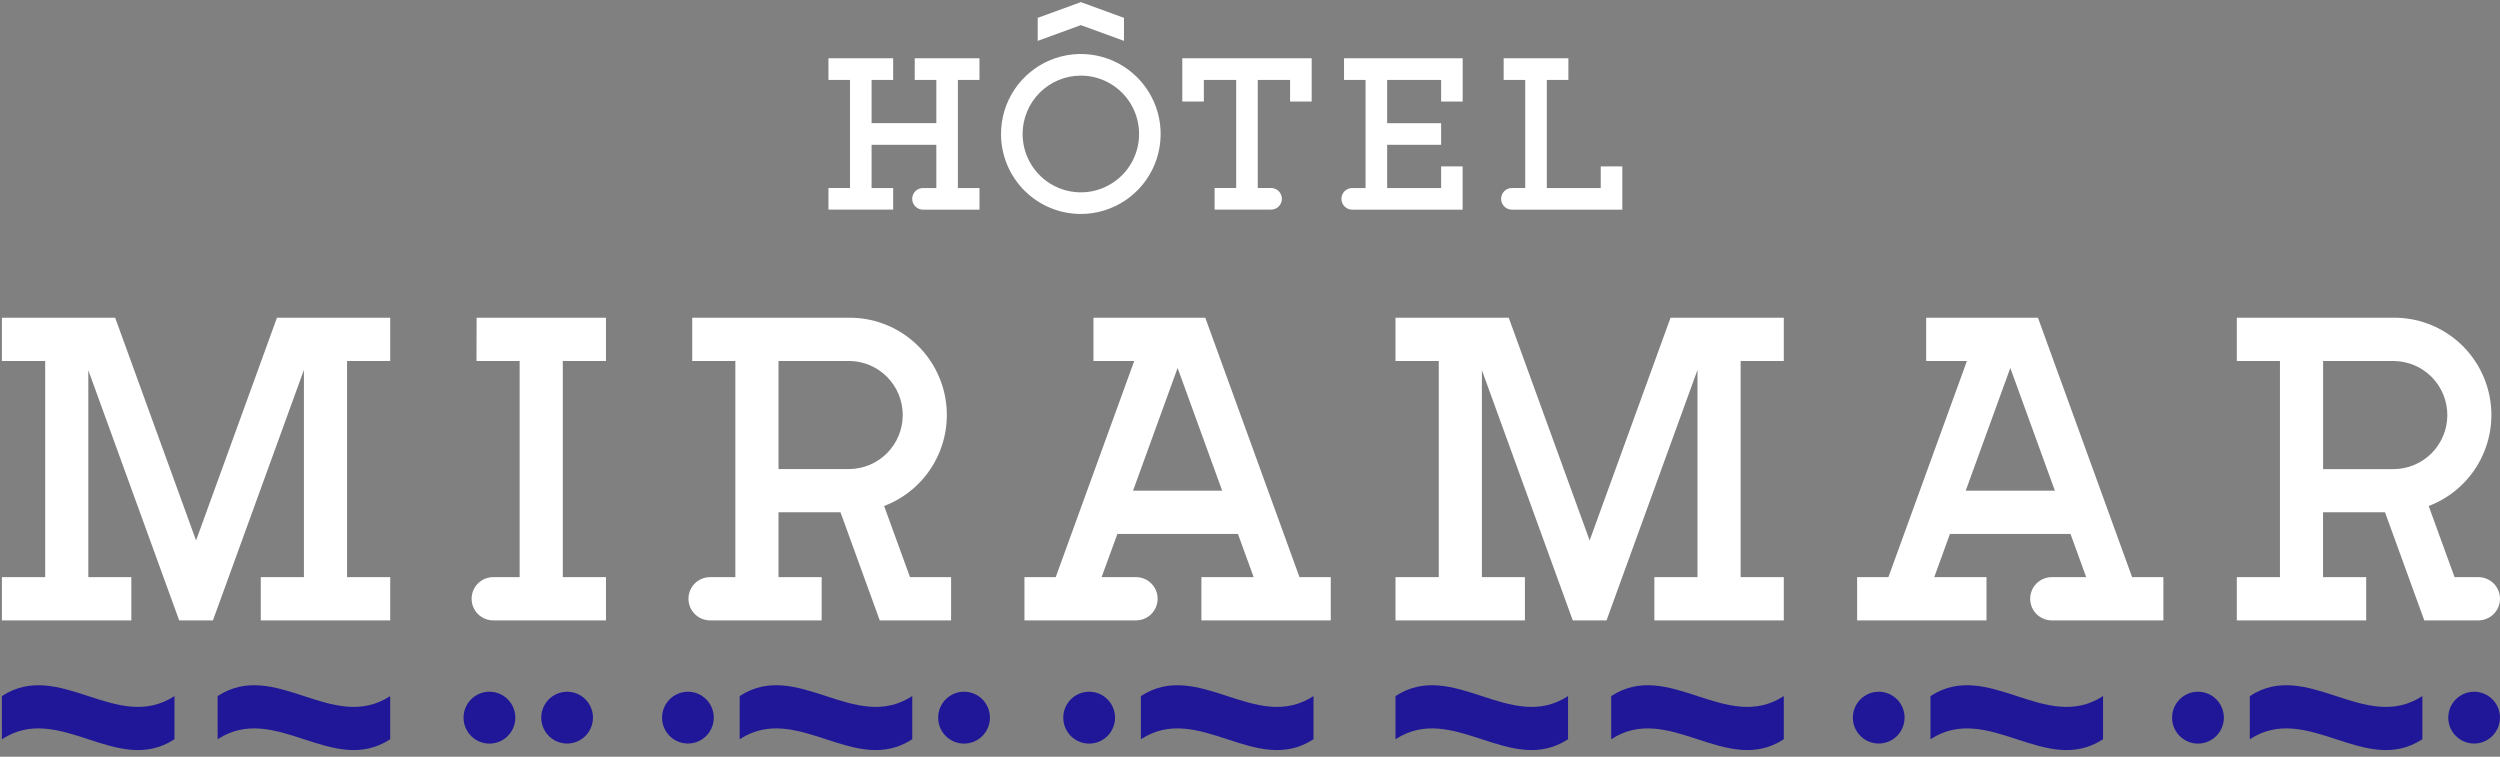
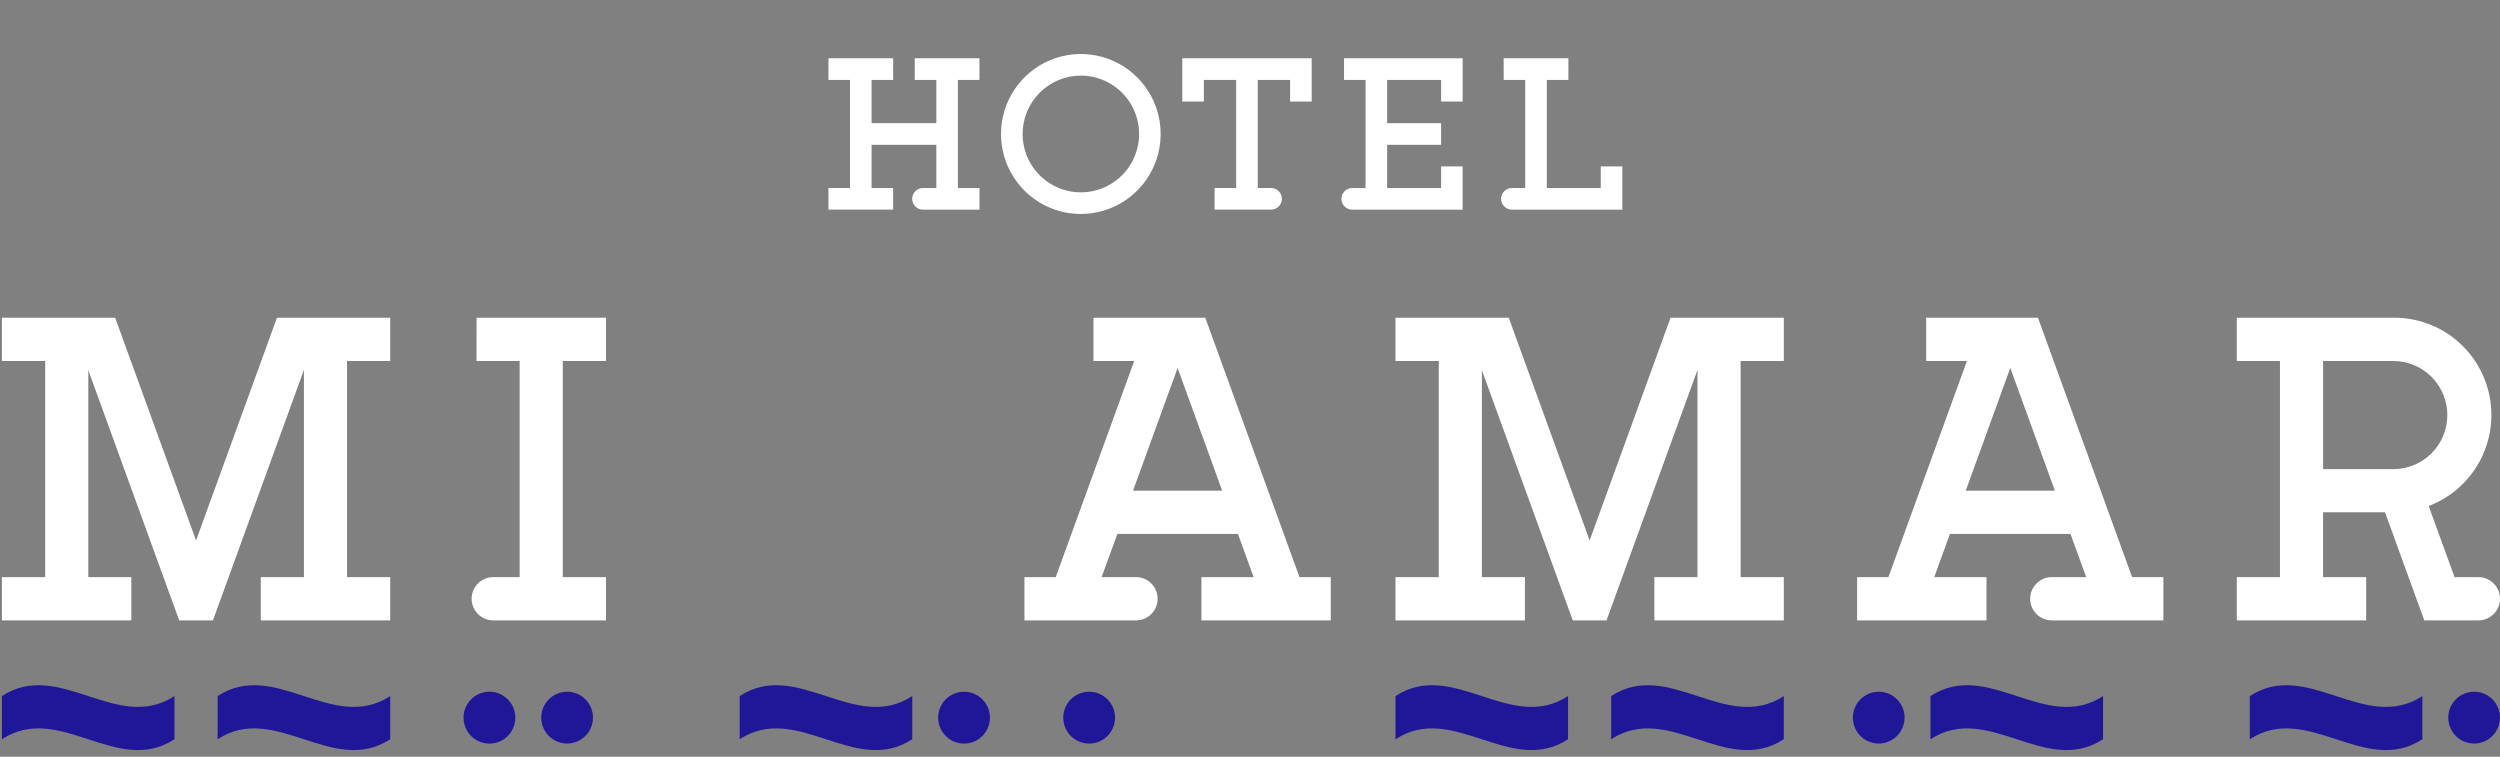
<svg xmlns="http://www.w3.org/2000/svg" width="261" height="79" viewBox="0 0 261 79" fill="none">
  <rect x="0" y="0" width="261" height="79" fill="#808080" stroke="none" />
  <g clip-path="url(#clip0_2450_131533)">
    <path d="M59.206 72.215C58.672 72.215 58.149 72.373 57.705 72.671C57.261 72.968 56.915 73.391 56.71 73.886C56.506 74.38 56.452 74.925 56.556 75.45C56.661 75.975 56.918 76.457 57.296 76.836C57.674 77.214 58.155 77.472 58.679 77.576C59.203 77.681 59.746 77.627 60.24 77.422C60.733 77.218 61.155 76.871 61.452 76.425C61.749 75.98 61.907 75.457 61.907 74.922C61.907 74.204 61.623 73.515 61.116 73.007C60.609 72.5 59.922 72.215 59.206 72.215Z" fill="#1F1797" />
-     <path d="M71.818 72.215C71.284 72.215 70.762 72.373 70.317 72.671C69.873 72.968 69.527 73.391 69.322 73.886C69.118 74.38 69.064 74.925 69.169 75.45C69.273 75.975 69.53 76.457 69.908 76.836C70.286 77.214 70.767 77.472 71.291 77.576C71.815 77.681 72.358 77.627 72.852 77.422C73.346 77.218 73.767 76.871 74.064 76.425C74.361 75.98 74.519 75.457 74.519 74.922C74.519 74.204 74.235 73.515 73.728 73.007C73.222 72.5 72.535 72.215 71.818 72.215Z" fill="#1F1797" />
    <path d="M100.646 77.632C102.139 77.632 103.349 76.419 103.349 74.923C103.349 73.427 102.139 72.215 100.646 72.215C99.154 72.215 97.943 73.427 97.943 74.923C97.943 76.419 99.154 77.632 100.646 77.632Z" fill="#1F1797" />
    <path d="M113.708 77.632C115.201 77.632 116.411 76.419 116.411 74.923C116.411 73.427 115.201 72.215 113.708 72.215C112.215 72.215 111.005 73.427 111.005 74.923C111.005 76.419 112.215 77.632 113.708 77.632Z" fill="#1F1797" />
    <path d="M196.137 72.215C195.603 72.215 195.081 72.373 194.637 72.671C194.192 72.968 193.846 73.391 193.642 73.886C193.437 74.38 193.384 74.925 193.488 75.45C193.592 75.975 193.85 76.457 194.227 76.836C194.605 77.214 195.086 77.472 195.61 77.576C196.134 77.681 196.678 77.627 197.171 77.422C197.665 77.218 198.087 76.871 198.384 76.425C198.68 75.98 198.839 75.457 198.839 74.922C198.839 74.204 198.554 73.515 198.048 73.007C197.541 72.5 196.854 72.215 196.137 72.215Z" fill="#1F1797" />
-     <path d="M229.469 77.632C230.962 77.632 232.172 76.419 232.172 74.923C232.172 73.427 230.962 72.215 229.469 72.215C227.976 72.215 226.766 73.427 226.766 74.923C226.766 76.419 227.976 77.632 229.469 77.632Z" fill="#1F1797" />
    <path d="M258.297 72.215C257.763 72.215 257.241 72.373 256.796 72.671C256.352 72.968 256.006 73.391 255.801 73.886C255.597 74.38 255.543 74.925 255.648 75.45C255.752 75.975 256.009 76.457 256.387 76.836C256.765 77.214 257.246 77.472 257.77 77.576C258.294 77.681 258.837 77.627 259.331 77.422C259.824 77.218 260.246 76.871 260.543 76.425C260.84 75.98 260.998 75.457 260.998 74.922C260.998 74.204 260.714 73.515 260.207 73.007C259.701 72.5 259.014 72.215 258.297 72.215Z" fill="#1F1797" />
    <path d="M0.199 72.67V77.176C6.204 73.256 12.21 81.097 18.215 77.176V72.67C12.21 76.59 6.204 68.748 0.199 72.67Z" fill="#1F1797" />
    <path d="M22.72 72.67V77.176C28.727 73.256 34.732 81.097 40.738 77.176V72.67C34.732 76.59 28.727 68.748 22.72 72.67Z" fill="#1F1797" />
    <path d="M77.222 72.67V77.176C83.229 73.256 89.234 81.097 95.24 77.176V72.67C89.234 76.59 83.229 68.748 77.222 72.67Z" fill="#1F1797" />
-     <path d="M119.112 72.67V77.176C125.119 73.256 131.125 81.097 137.13 77.176V72.67C131.125 76.59 125.119 68.748 119.112 72.67Z" fill="#1F1797" />
    <path d="M145.689 72.67V77.176C151.694 73.256 157.7 81.097 163.705 77.176V72.67C157.7 76.59 151.694 68.748 145.689 72.67Z" fill="#1F1797" />
    <path d="M168.21 72.67V77.176C174.217 73.256 180.222 81.097 186.228 77.176V72.67C180.217 76.59 174.217 68.748 168.21 72.67Z" fill="#1F1797" />
    <path d="M201.542 72.67V77.176C207.548 73.256 213.555 81.097 219.56 77.176V72.67C213.555 76.59 207.548 68.748 201.542 72.67Z" fill="#1F1797" />
    <path d="M234.88 72.67V77.176C240.885 73.256 246.891 81.097 252.896 77.176V72.67C246.886 76.59 240.88 68.748 234.88 72.67Z" fill="#1F1797" />
    <path d="M51.097 77.632C52.59 77.632 53.8 76.419 53.8 74.923C53.8 73.427 52.59 72.215 51.097 72.215C49.604 72.215 48.394 73.427 48.394 74.923C48.394 76.419 49.604 77.632 51.097 77.632Z" fill="#1F1797" />
    <path d="M20.469 56.423L12.023 33.172H0.199V37.686H4.717V60.254H0.199V64.767H13.712V60.254H9.22V38.651L18.706 64.767H22.231L31.73 38.616V60.254H27.225V64.767H40.738V60.254H36.233V37.686H40.738V33.172H28.914L20.469 56.423Z" fill="white" />
    <path d="M165.959 56.423L157.513 33.172H145.689V37.686H150.207V60.254H145.689V64.767H159.202V60.254H154.71V38.651L164.196 64.767H167.721L177.22 38.616V60.254H172.715V64.767H186.228V60.254H181.723V37.686H186.228V33.172H174.404L165.959 56.423Z" fill="white" />
    <path d="M49.746 37.685H54.251V60.253H51.55C51.249 60.245 50.95 60.297 50.67 60.407C50.389 60.517 50.134 60.682 49.918 60.892C49.703 61.103 49.531 61.354 49.414 61.632C49.297 61.91 49.237 62.209 49.237 62.51C49.237 62.812 49.297 63.11 49.414 63.388C49.531 63.666 49.703 63.917 49.918 64.128C50.134 64.338 50.389 64.503 50.67 64.613C50.95 64.723 51.249 64.775 51.55 64.767H63.264V60.253H58.755V37.685H63.264V33.17H49.758L49.746 37.685Z" fill="white" />
-     <path d="M85.781 60.253H81.276V53.482H87.747L91.845 64.767H99.294V60.253H95.004L92.302 52.825C94.521 51.983 96.374 50.389 97.54 48.319C98.706 46.249 99.111 43.835 98.684 41.497C98.257 39.159 97.025 37.045 95.202 35.524C93.38 34.002 91.083 33.17 88.711 33.17H72.268V37.685H76.771V60.253H74.07C73.483 60.269 72.925 60.513 72.515 60.935C72.106 61.356 71.876 61.922 71.876 62.51C71.876 63.099 72.106 63.664 72.515 64.085C72.925 64.507 73.483 64.752 74.07 64.767H85.781V60.253ZM81.276 37.685H88.71C90.186 37.71 91.595 38.315 92.63 39.37C93.666 40.426 94.246 41.847 94.246 43.327C94.246 44.807 93.666 46.228 92.63 47.284C91.595 48.339 90.186 48.945 88.71 48.97H81.276V37.685Z" fill="white" />
    <path d="M261 62.511C261 61.912 260.763 61.338 260.34 60.914C259.917 60.491 259.344 60.253 258.747 60.253H256.255L253.554 52.825C255.772 51.983 257.626 50.389 258.792 48.319C259.958 46.249 260.362 43.835 259.935 41.497C259.508 39.159 258.276 37.045 256.454 35.524C254.632 34.002 252.335 33.17 249.963 33.17H233.523V37.685H238.027V60.253H233.523V64.767H247.029V60.253H242.526V53.482H248.995L253.095 64.767H258.74C259.037 64.768 259.33 64.71 259.604 64.597C259.878 64.484 260.127 64.318 260.337 64.109C260.547 63.899 260.714 63.65 260.827 63.376C260.941 63.102 261 62.808 261 62.511ZM249.964 48.976H242.532V37.691H249.964C251.441 37.716 252.849 38.321 253.885 39.377C254.921 40.432 255.501 41.853 255.501 43.334C255.501 44.814 254.921 46.235 253.885 47.29C252.849 48.346 251.441 48.951 249.964 48.976Z" fill="white" />
    <path d="M125.831 33.17H114.158V37.685H118.413L110.217 60.253H106.952V64.767H118.663C119.25 64.752 119.808 64.507 120.217 64.085C120.627 63.664 120.856 63.099 120.856 62.51C120.856 61.922 120.627 61.356 120.217 60.935C119.808 60.513 119.25 60.269 118.663 60.253H115.008L116.656 55.74H129.241L130.881 60.253H125.426V64.767H138.932V60.253H135.667L125.831 33.17ZM118.289 51.226L122.942 38.416L127.595 51.226H118.289Z" fill="white" />
    <path d="M212.763 33.17H201.092V37.685H205.347L197.15 60.253H193.883V64.767H207.389V60.253H201.936L203.576 55.74H216.159L217.799 60.253H214.144C213.557 60.269 213 60.513 212.59 60.935C212.18 61.356 211.951 61.922 211.951 62.51C211.951 63.099 212.18 63.664 212.59 64.085C213 64.507 213.557 64.752 214.144 64.767H225.857V60.253H222.592L212.763 33.17ZM205.222 51.226L209.876 38.416L214.529 51.226H205.222Z" fill="white" />
    <path d="M93.246 19.631H90.993V15.116H97.753V19.631H96.402C96.251 19.625 96.1 19.65 95.958 19.704C95.817 19.758 95.688 19.84 95.578 19.946C95.469 20.051 95.382 20.177 95.323 20.317C95.264 20.457 95.233 20.607 95.233 20.759C95.233 20.911 95.264 21.061 95.323 21.201C95.382 21.34 95.469 21.467 95.578 21.572C95.688 21.677 95.817 21.759 95.958 21.814C96.1 21.868 96.251 21.893 96.402 21.887H102.258V19.631H100.003V8.346H102.255V6.086H95.498V8.343H97.753V12.857H90.993V8.343H93.246V6.086H86.49V8.343H88.742V19.627H86.49V21.884H93.246V19.631Z" fill="white" />
    <path d="M136.939 10.602V6.086H123.432V10.599H125.683V8.343H129.057V19.627H126.804V21.884H132.659C132.811 21.89 132.962 21.864 133.103 21.81C133.245 21.756 133.374 21.674 133.483 21.569C133.592 21.463 133.679 21.337 133.738 21.197C133.798 21.058 133.828 20.907 133.828 20.756C133.828 20.604 133.798 20.453 133.738 20.314C133.679 20.174 133.592 20.048 133.483 19.942C133.374 19.837 133.245 19.755 133.103 19.701C132.962 19.647 132.811 19.622 132.659 19.627H131.309V8.343H134.685V10.599L136.939 10.602Z" fill="white" />
    <path d="M112.839 22.338C114.487 22.338 116.098 21.848 117.469 20.93C118.839 20.013 119.907 18.709 120.538 17.183C121.168 15.657 121.333 13.978 121.012 12.358C120.69 10.739 119.897 9.251 118.731 8.083C117.566 6.915 116.081 6.12 114.465 5.798C112.848 5.475 111.173 5.641 109.65 6.273C108.128 6.905 106.826 7.975 105.911 9.348C104.995 10.722 104.506 12.336 104.506 13.987C104.506 16.202 105.384 18.326 106.947 19.892C108.51 21.458 110.629 22.338 112.839 22.338ZM112.839 7.894C114.042 7.893 115.218 8.25 116.218 8.92C117.218 9.589 117.998 10.541 118.459 11.654C118.919 12.768 119.04 13.993 118.805 15.175C118.571 16.358 117.992 17.444 117.141 18.296C116.291 19.148 115.207 19.729 114.028 19.964C112.848 20.199 111.625 20.079 110.514 19.618C109.403 19.156 108.453 18.375 107.784 17.373C107.116 16.371 106.759 15.193 106.759 13.987C106.761 12.372 107.402 10.823 108.542 9.681C109.682 8.538 111.227 7.896 112.839 7.894Z" fill="white" />
    <path d="M140.317 8.346H142.564V19.631H141.213C141.062 19.625 140.911 19.65 140.769 19.704C140.627 19.758 140.498 19.84 140.389 19.946C140.28 20.051 140.193 20.177 140.134 20.317C140.075 20.457 140.044 20.607 140.044 20.759C140.044 20.911 140.075 21.061 140.134 21.201C140.193 21.34 140.28 21.467 140.389 21.572C140.498 21.677 140.627 21.759 140.769 21.814C140.911 21.868 141.062 21.893 141.213 21.887H152.699V17.373H150.452V19.631H144.82V15.116H150.452V12.86H144.82V8.346H150.452V10.602H152.703V6.086H140.317V8.346Z" fill="white" />
    <path d="M157.883 19.631C157.732 19.625 157.581 19.65 157.439 19.704C157.298 19.758 157.169 19.84 157.059 19.946C156.95 20.051 156.864 20.177 156.804 20.317C156.745 20.457 156.714 20.607 156.714 20.759C156.714 20.911 156.745 21.061 156.804 21.201C156.864 21.34 156.95 21.467 157.059 21.572C157.169 21.677 157.298 21.759 157.439 21.814C157.581 21.868 157.732 21.893 157.883 21.887H169.369V17.373H167.117V19.631H161.487V8.346H163.739V6.086H156.982V8.343H159.234V19.627L157.883 19.631Z" fill="white" />
-     <path d="M117.344 4.266V1.865L112.841 0.222L108.336 1.865V4.266L112.841 2.623L117.344 4.266Z" fill="white" />
  </g>
  <defs>
    <clipPath id="clip0_2450_131533">
      <rect width="261" height="79" fill="white" />
    </clipPath>
  </defs>
</svg>